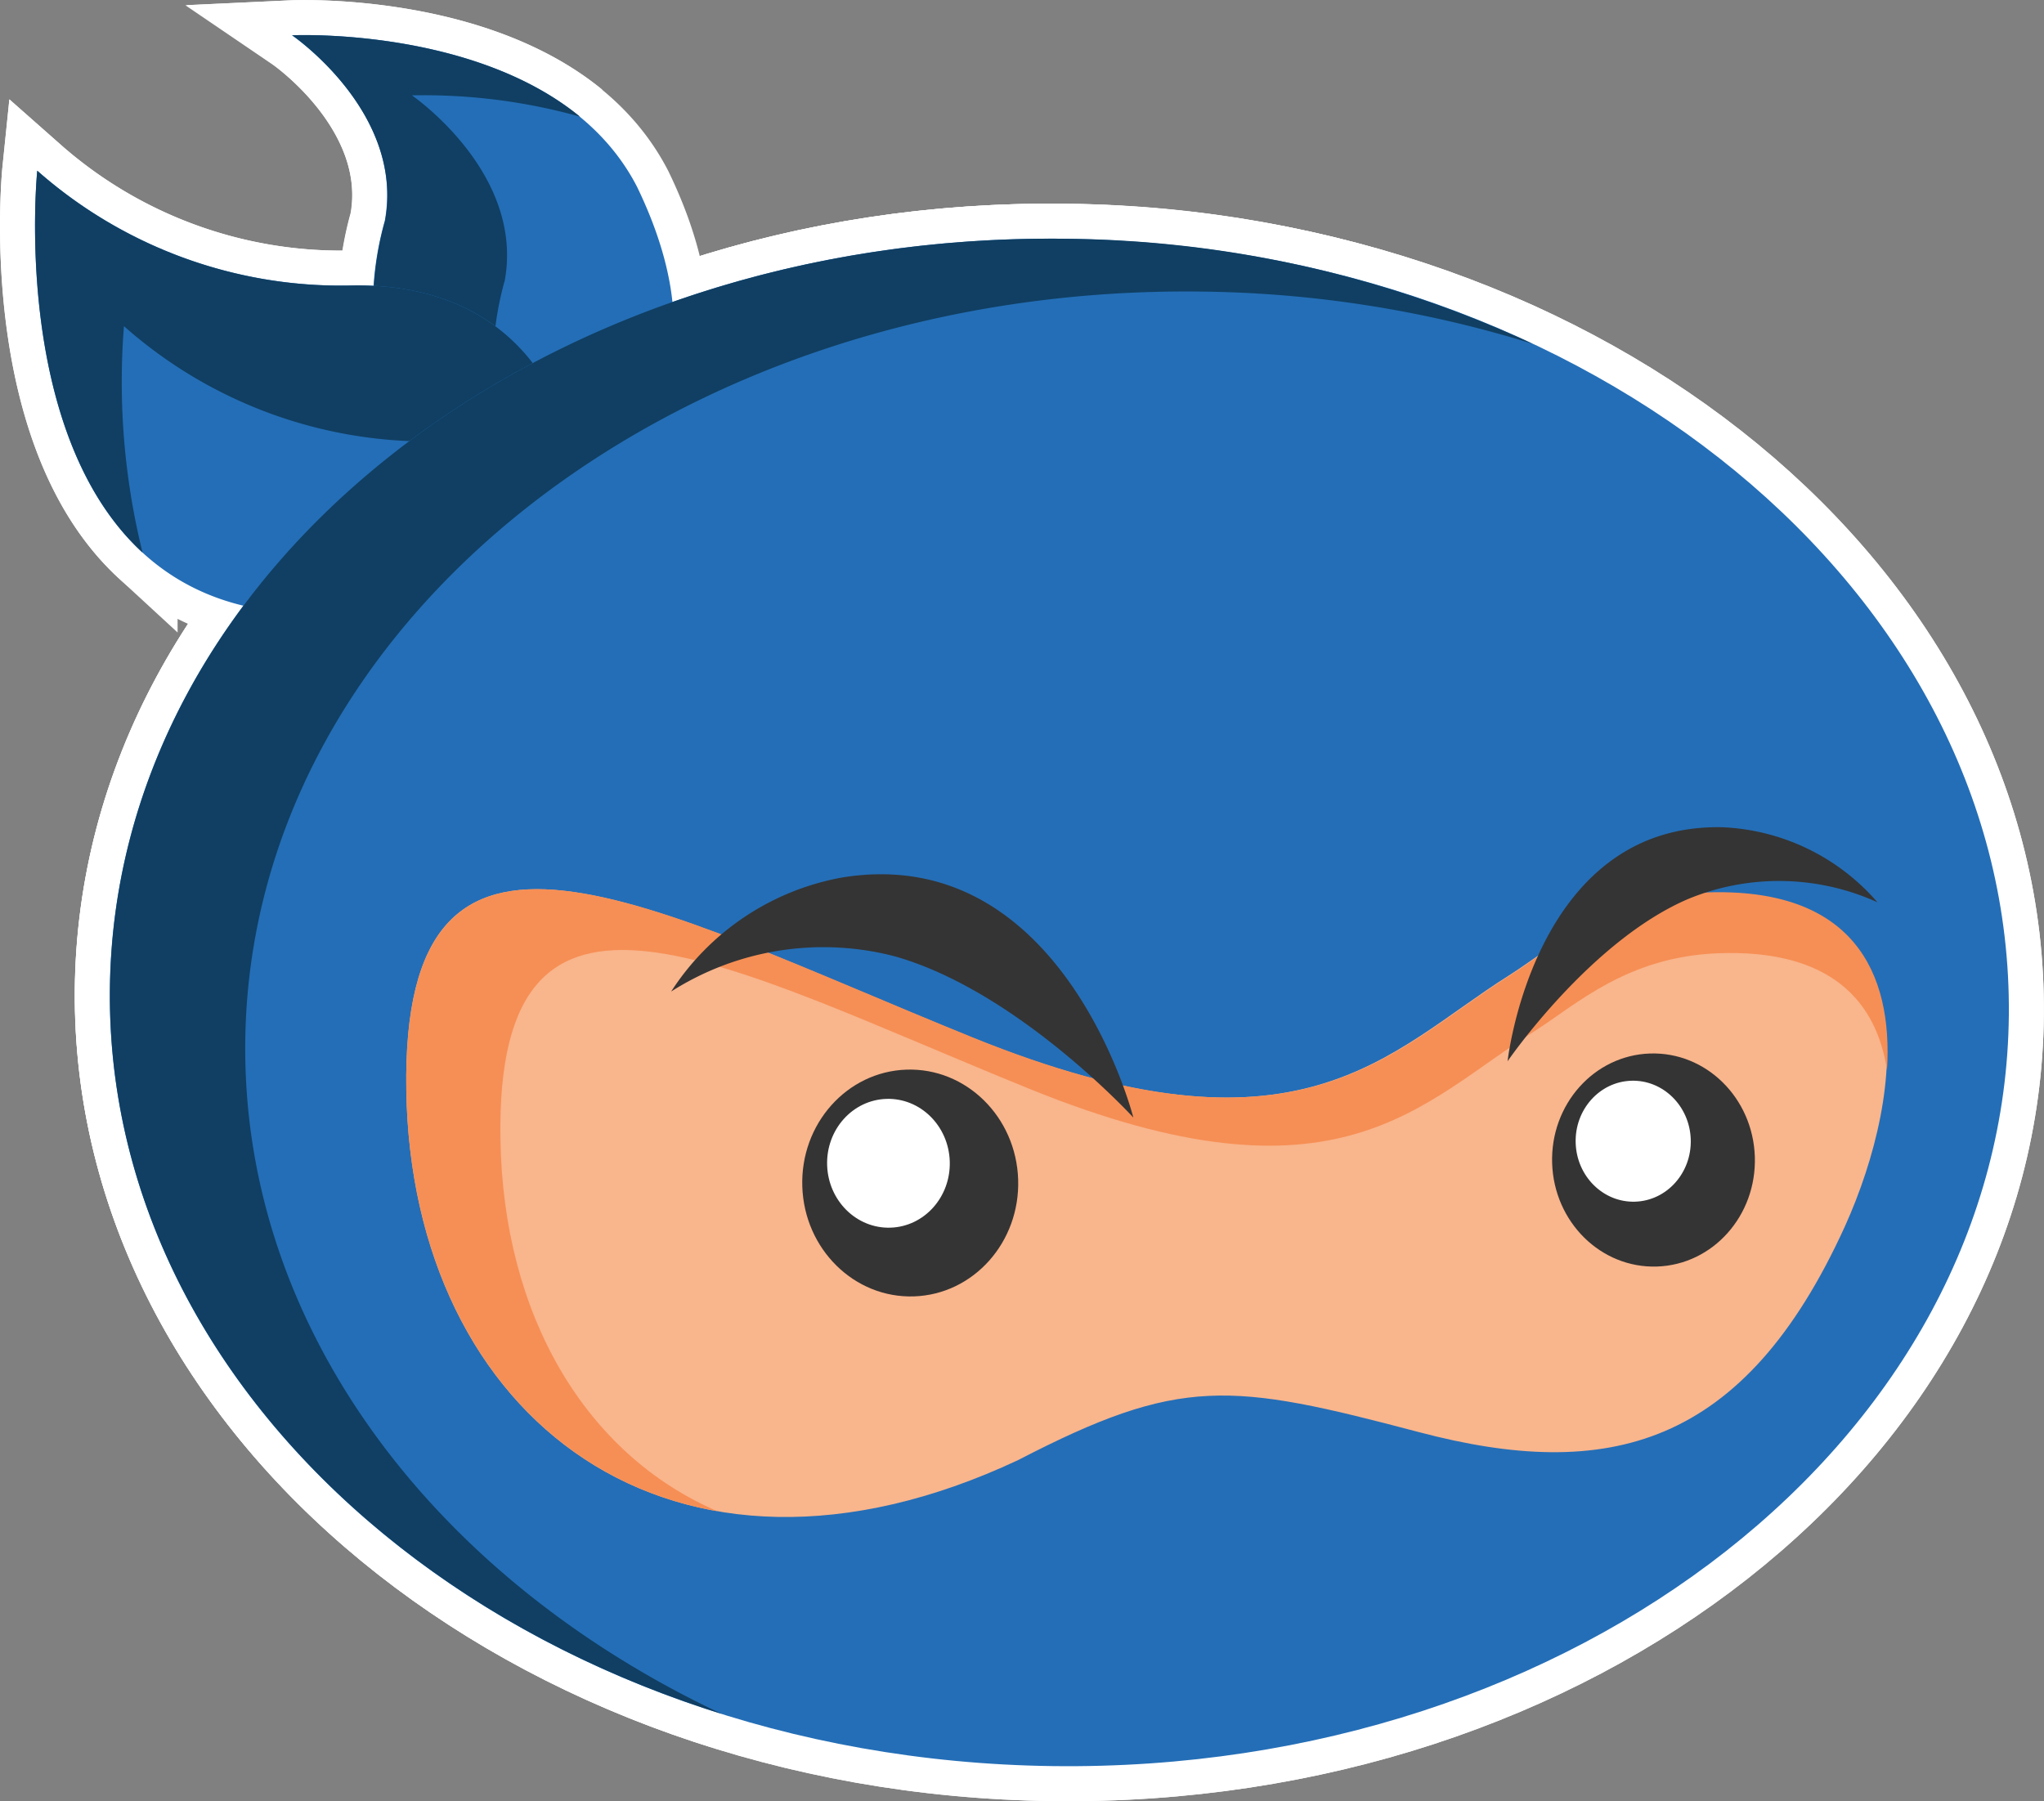
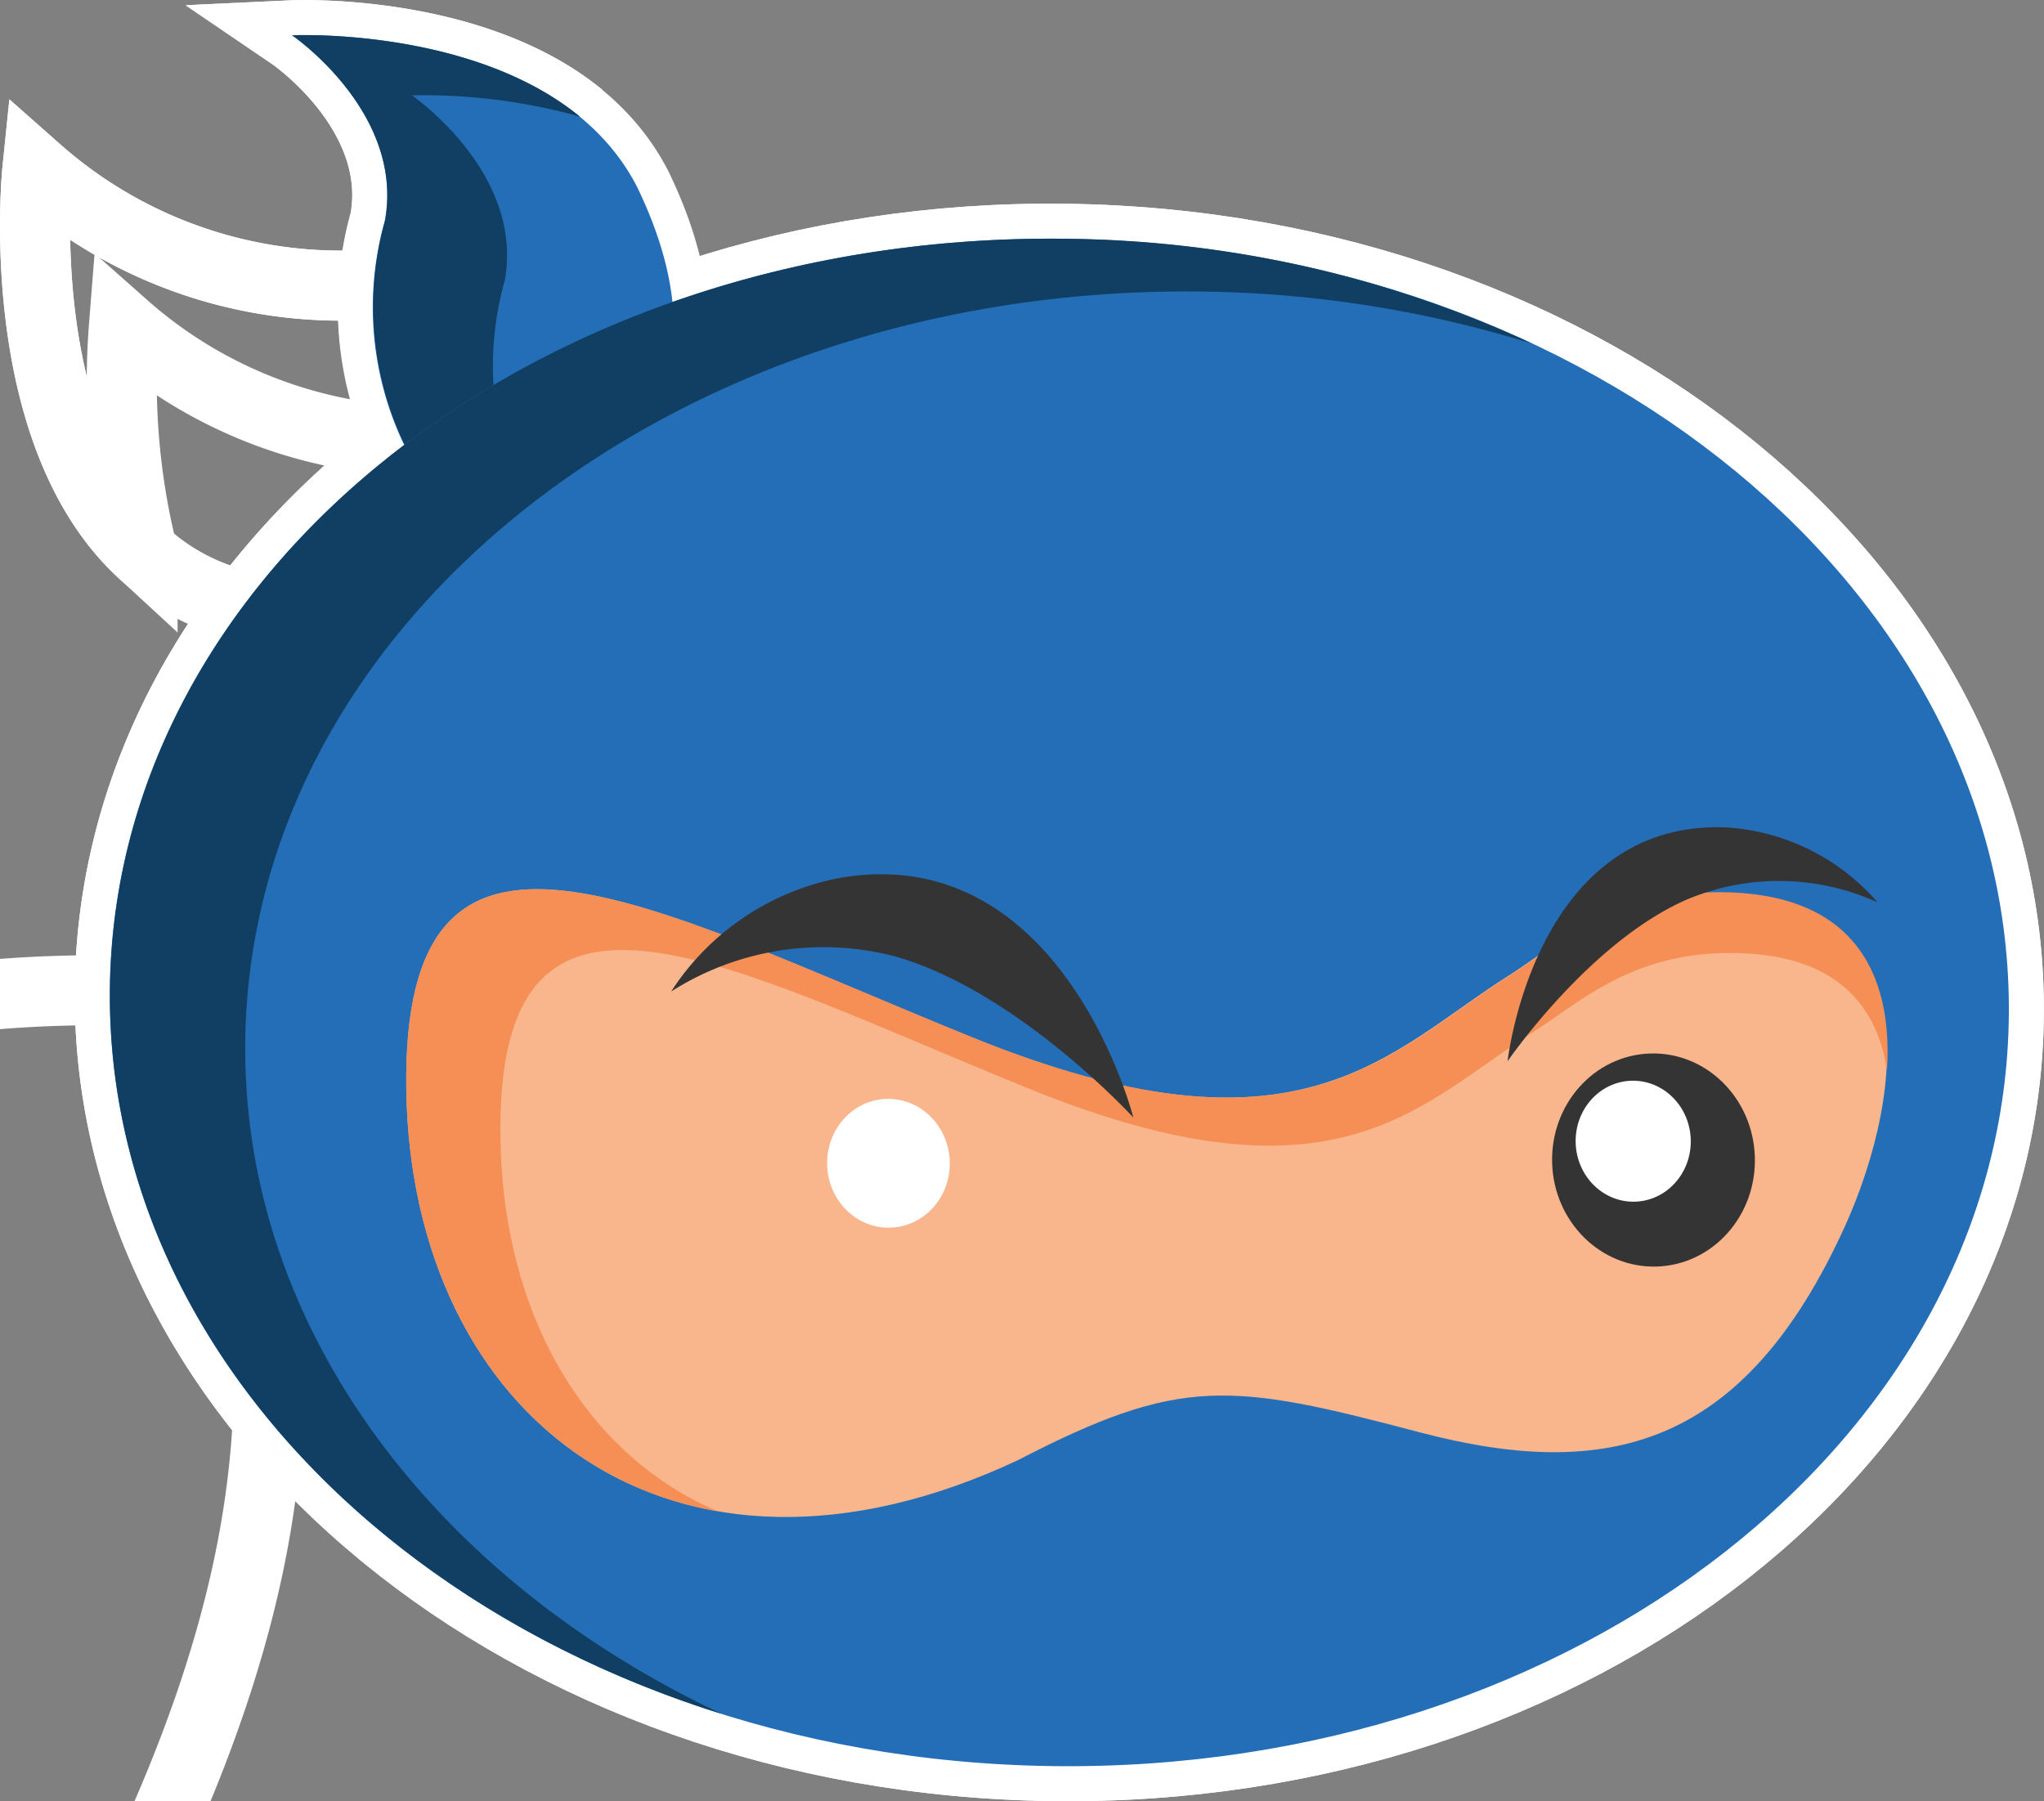
<svg xmlns="http://www.w3.org/2000/svg" id="Layer_1" data-name="Layer 1" viewBox="0 0 145.94 128.61">
  <rect x="0" y="0" width="145.94" height="128.61" fill="#808080" stroke="none" />
  <defs>
    <style>.cls-1{fill:#fff;}.cls-2{fill:none;stroke:#fff;stroke-width:5px;}.cls-3{fill:#246eb7;}.cls-4{fill:#103f63;}.cls-5{fill:#f9b58c;}.cls-6{fill:#f68f55;}.cls-7{fill:#343434;}</style>
  </defs>
  <title>ninja-head-outline</title>
  <path id="_Path_" data-name="&lt;Path&gt;" class="cls-1" d="M19.89,113.75" transform="translate(-3.08 -3.81)" />
  <path class="cls-2" d="M31.94,35.59a22.7,22.7,0,0,1-1.39-16C32,11.82,23.92,6.33,23.92,6.33s18.61-.88,24.64,10.81c4.1,8.46,2.16,13,2.16,13S38.35,40,31.94,35.59Z" transform="translate(-3.08 -3.81)" />
  <path class="cls-2" d="M39.12,23.84c1.4-7.72-6.63-13.22-6.63-13.22a41.29,41.29,0,0,1,12,1.52c-7.82-6.4-20.54-5.81-20.54-5.81s8,5.5,6.63,13.22a22.7,22.7,0,0,0,1.39,16c2,1.39,4.59,1.38,7.21.7A22.46,22.46,0,0,1,39.12,23.84Z" transform="translate(-3.08 -3.81)" />
  <path class="cls-2" d="M43.66,35S41.56,23.85,28,24.2A32.75,32.75,0,0,1,5.74,16S2.3,49.44,27.37,47.53C32.52,45.35,43.66,35,43.66,35Z" transform="translate(-3.08 -3.81)" />
  <path class="cls-2" d="M11.93,27.1a32.74,32.74,0,0,0,22.27,8.23,18,18,0,0,1,7.66,1.32c1.11-1,1.8-1.63,1.8-1.63S41.56,23.85,28,24.2A32.75,32.75,0,0,1,5.74,16s-1.9,18.59,7.52,27.27A50.68,50.68,0,0,1,11.93,27.1Z" transform="translate(-3.08 -3.81)" />
  <path class="cls-2" d="M146.51,76.26c-.26,30.12-30.82,54.14-68.26,53.66S10.67,104.64,10.92,74.53,41.74,20.38,79.18,20.86,146.77,46.14,146.51,76.26Z" transform="translate(-3.08 -3.81)" />
  <path class="cls-2" d="M146.51,76.26c-.26,30.12-30.82,54.14-68.26,53.66S10.67,104.64,10.92,74.53,41.74,20.38,79.18,20.86,146.77,46.14,146.51,76.26Z" transform="translate(-3.08 -3.81)" />
-   <path class="cls-2" d="M20.59,78.3c.26-30.12,30.81-54.14,68.26-53.67a82.64,82.64,0,0,1,23.66,3.73,80.75,80.75,0,0,0-33.32-7.5c-37.44-.48-68,23.55-68.26,53.67-.2,23.41,18,43.61,43.68,51.66C34.14,116.56,20.42,98.65,20.59,78.3Z" transform="translate(-3.08 -3.81)" />
+   <path class="cls-2" d="M20.59,78.3a82.64,82.64,0,0,1,23.66,3.73,80.75,80.75,0,0,0-33.32-7.5c-37.44-.48-68,23.55-68.26,53.67-.2,23.41,18,43.61,43.68,51.66C34.14,116.56,20.42,98.65,20.59,78.3Z" transform="translate(-3.08 -3.81)" />
  <path class="cls-2" d="M110.79,73.48c-8.64,5.45-14.87,13.92-38.35,4.4S31.72,58.23,32.09,81.66s19,38,43.68,26.41c11.59-6,15.14-5.56,28.61-2s23.22,1.16,30.43-14.7c4.27-9.46,6.26-24.44-10.07-23.8C117.85,67.81,114,71.45,110.79,73.48Z" transform="translate(-3.08 -3.81)" />
  <path class="cls-2" d="M38.81,85.12c-.35-22,15.8-12.47,37.82-3.54s27.86,1,36-4.13c3-1.91,6.62-5.31,13.08-5.57,8.07-.32,11.36,3.43,12.1,8.35.44-7-2.44-13.11-13-12.69-6.89.27-10.73,3.9-13.95,5.94-8.64,5.45-14.87,13.92-38.35,4.4S31.72,58.23,32.09,81.66c.25,15.91,8.95,27.74,22.21,30.06C44.92,107.68,39,97.78,38.81,85.12Z" transform="translate(-3.08 -3.81)" />
-   <ellipse class="cls-2" cx="68.07" cy="88.28" rx="7.71" ry="8.1" transform="translate(-5.91 -1.55) rotate(-1.86)" />
  <ellipse class="cls-2" cx="66.52" cy="86.87" rx="4.38" ry="4.6" transform="translate(-5.87 -1.6) rotate(-1.86)" />
-   <ellipse class="cls-2" cx="121.14" cy="86.63" rx="7.24" ry="7.61" transform="translate(-5.83 0.18) rotate(-1.86)" />
  <ellipse class="cls-2" cx="119.68" cy="85.31" rx="4.11" ry="4.32" transform="translate(-5.79 0.13) rotate(-1.87)" />
  <path class="cls-2" d="M84,83.61S79,63.89,63.2,66.47A18.44,18.44,0,0,0,51,74.61,20.23,20.23,0,0,1,66.9,72.08C75.68,74.52,84,83.61,84,83.61Z" transform="translate(-3.08 -3.81)" />
  <path class="cls-2" d="M110.72,79.59s1.88-17,15.33-16.71a15.51,15.51,0,0,1,11.08,5.36A17,17,0,0,0,123.62,68C116.6,71,110.72,79.59,110.72,79.59Z" transform="translate(-3.08 -3.81)" />
  <path class="cls-3" d="M31.94,35.59a22.7,22.7,0,0,1-1.39-16C32,11.82,23.92,6.33,23.92,6.33s18.61-.88,24.64,10.81c4.1,8.46,2.16,13,2.16,13S38.35,40,31.94,35.59Z" transform="translate(-3.08 -3.81)" />
  <path class="cls-4" d="M39.12,23.84c1.4-7.72-6.63-13.22-6.63-13.22a41.29,41.29,0,0,1,12,1.52c-7.82-6.4-20.54-5.81-20.54-5.81s8,5.5,6.63,13.22a22.7,22.7,0,0,0,1.39,16c2,1.39,4.59,1.38,7.21.7A22.46,22.46,0,0,1,39.12,23.84Z" transform="translate(-3.08 -3.81)" />
-   <path class="cls-3" d="M43.66,35S41.56,23.85,28,24.2A32.75,32.75,0,0,1,5.74,16S2.3,49.44,27.37,47.53C32.52,45.35,43.66,35,43.66,35Z" transform="translate(-3.08 -3.81)" />
-   <path class="cls-4" d="M11.93,27.1a32.74,32.74,0,0,0,22.27,8.23,18,18,0,0,1,7.66,1.32c1.11-1,1.8-1.63,1.8-1.63S41.56,23.85,28,24.2A32.75,32.75,0,0,1,5.74,16s-1.9,18.59,7.52,27.27A50.68,50.68,0,0,1,11.93,27.1Z" transform="translate(-3.08 -3.81)" />
  <path class="cls-3" d="M146.51,76.26c-.26,30.12-30.82,54.14-68.26,53.66S10.67,104.64,10.92,74.53,41.74,20.38,79.18,20.86,146.77,46.14,146.51,76.26Z" transform="translate(-3.08 -3.81)" />
  <path class="cls-4" d="M20.59,78.3c.26-30.12,30.81-54.14,68.26-53.67a82.64,82.64,0,0,1,23.66,3.73,80.75,80.75,0,0,0-33.32-7.5c-37.44-.48-68,23.55-68.26,53.67-.2,23.41,18,43.61,43.68,51.66C34.14,116.56,20.42,98.65,20.59,78.3Z" transform="translate(-3.08 -3.81)" />
  <path class="cls-5" d="M110.79,73.48c-8.64,5.45-14.87,13.92-38.35,4.4S31.72,58.23,32.09,81.66s19,38,43.68,26.41c11.59-6,15.14-5.56,28.61-2s23.22,1.16,30.43-14.7c4.27-9.46,6.26-24.44-10.07-23.8C117.85,67.81,114,71.45,110.79,73.48Z" transform="translate(-3.08 -3.81)" />
  <path class="cls-6" d="M38.81,85.12c-.35-22,15.8-12.47,37.82-3.54s27.86,1,36-4.13c3-1.91,6.62-5.31,13.08-5.57,8.07-.32,11.36,3.43,12.1,8.35.44-7-2.44-13.11-13-12.69-6.89.27-10.73,3.9-13.95,5.94-8.64,5.45-14.87,13.92-38.35,4.4S31.72,58.23,32.09,81.66c.25,15.91,8.95,27.74,22.21,30.06C44.92,107.68,39,97.78,38.81,85.12Z" transform="translate(-3.08 -3.81)" />
-   <ellipse class="cls-7" cx="68.07" cy="88.28" rx="7.71" ry="8.1" transform="translate(-5.91 -1.55) rotate(-1.86)" />
  <ellipse class="cls-1" cx="66.52" cy="86.87" rx="4.38" ry="4.6" transform="translate(-5.87 -1.6) rotate(-1.86)" />
  <ellipse class="cls-7" cx="121.14" cy="86.63" rx="7.24" ry="7.61" transform="translate(-5.83 0.18) rotate(-1.86)" />
  <ellipse class="cls-1" cx="119.68" cy="85.31" rx="4.11" ry="4.32" transform="translate(-5.79 0.13) rotate(-1.87)" />
  <path class="cls-7" d="M84,83.61S79,63.89,63.2,66.47A18.44,18.44,0,0,0,51,74.61,20.23,20.23,0,0,1,66.9,72.08C75.68,74.52,84,83.61,84,83.61Z" transform="translate(-3.08 -3.81)" />
  <path class="cls-7" d="M110.72,79.59s1.88-17,15.33-16.71a15.51,15.51,0,0,1,11.08,5.36A17,17,0,0,0,123.62,68C116.6,71,110.72,79.59,110.72,79.59Z" transform="translate(-3.08 -3.81)" />
</svg>